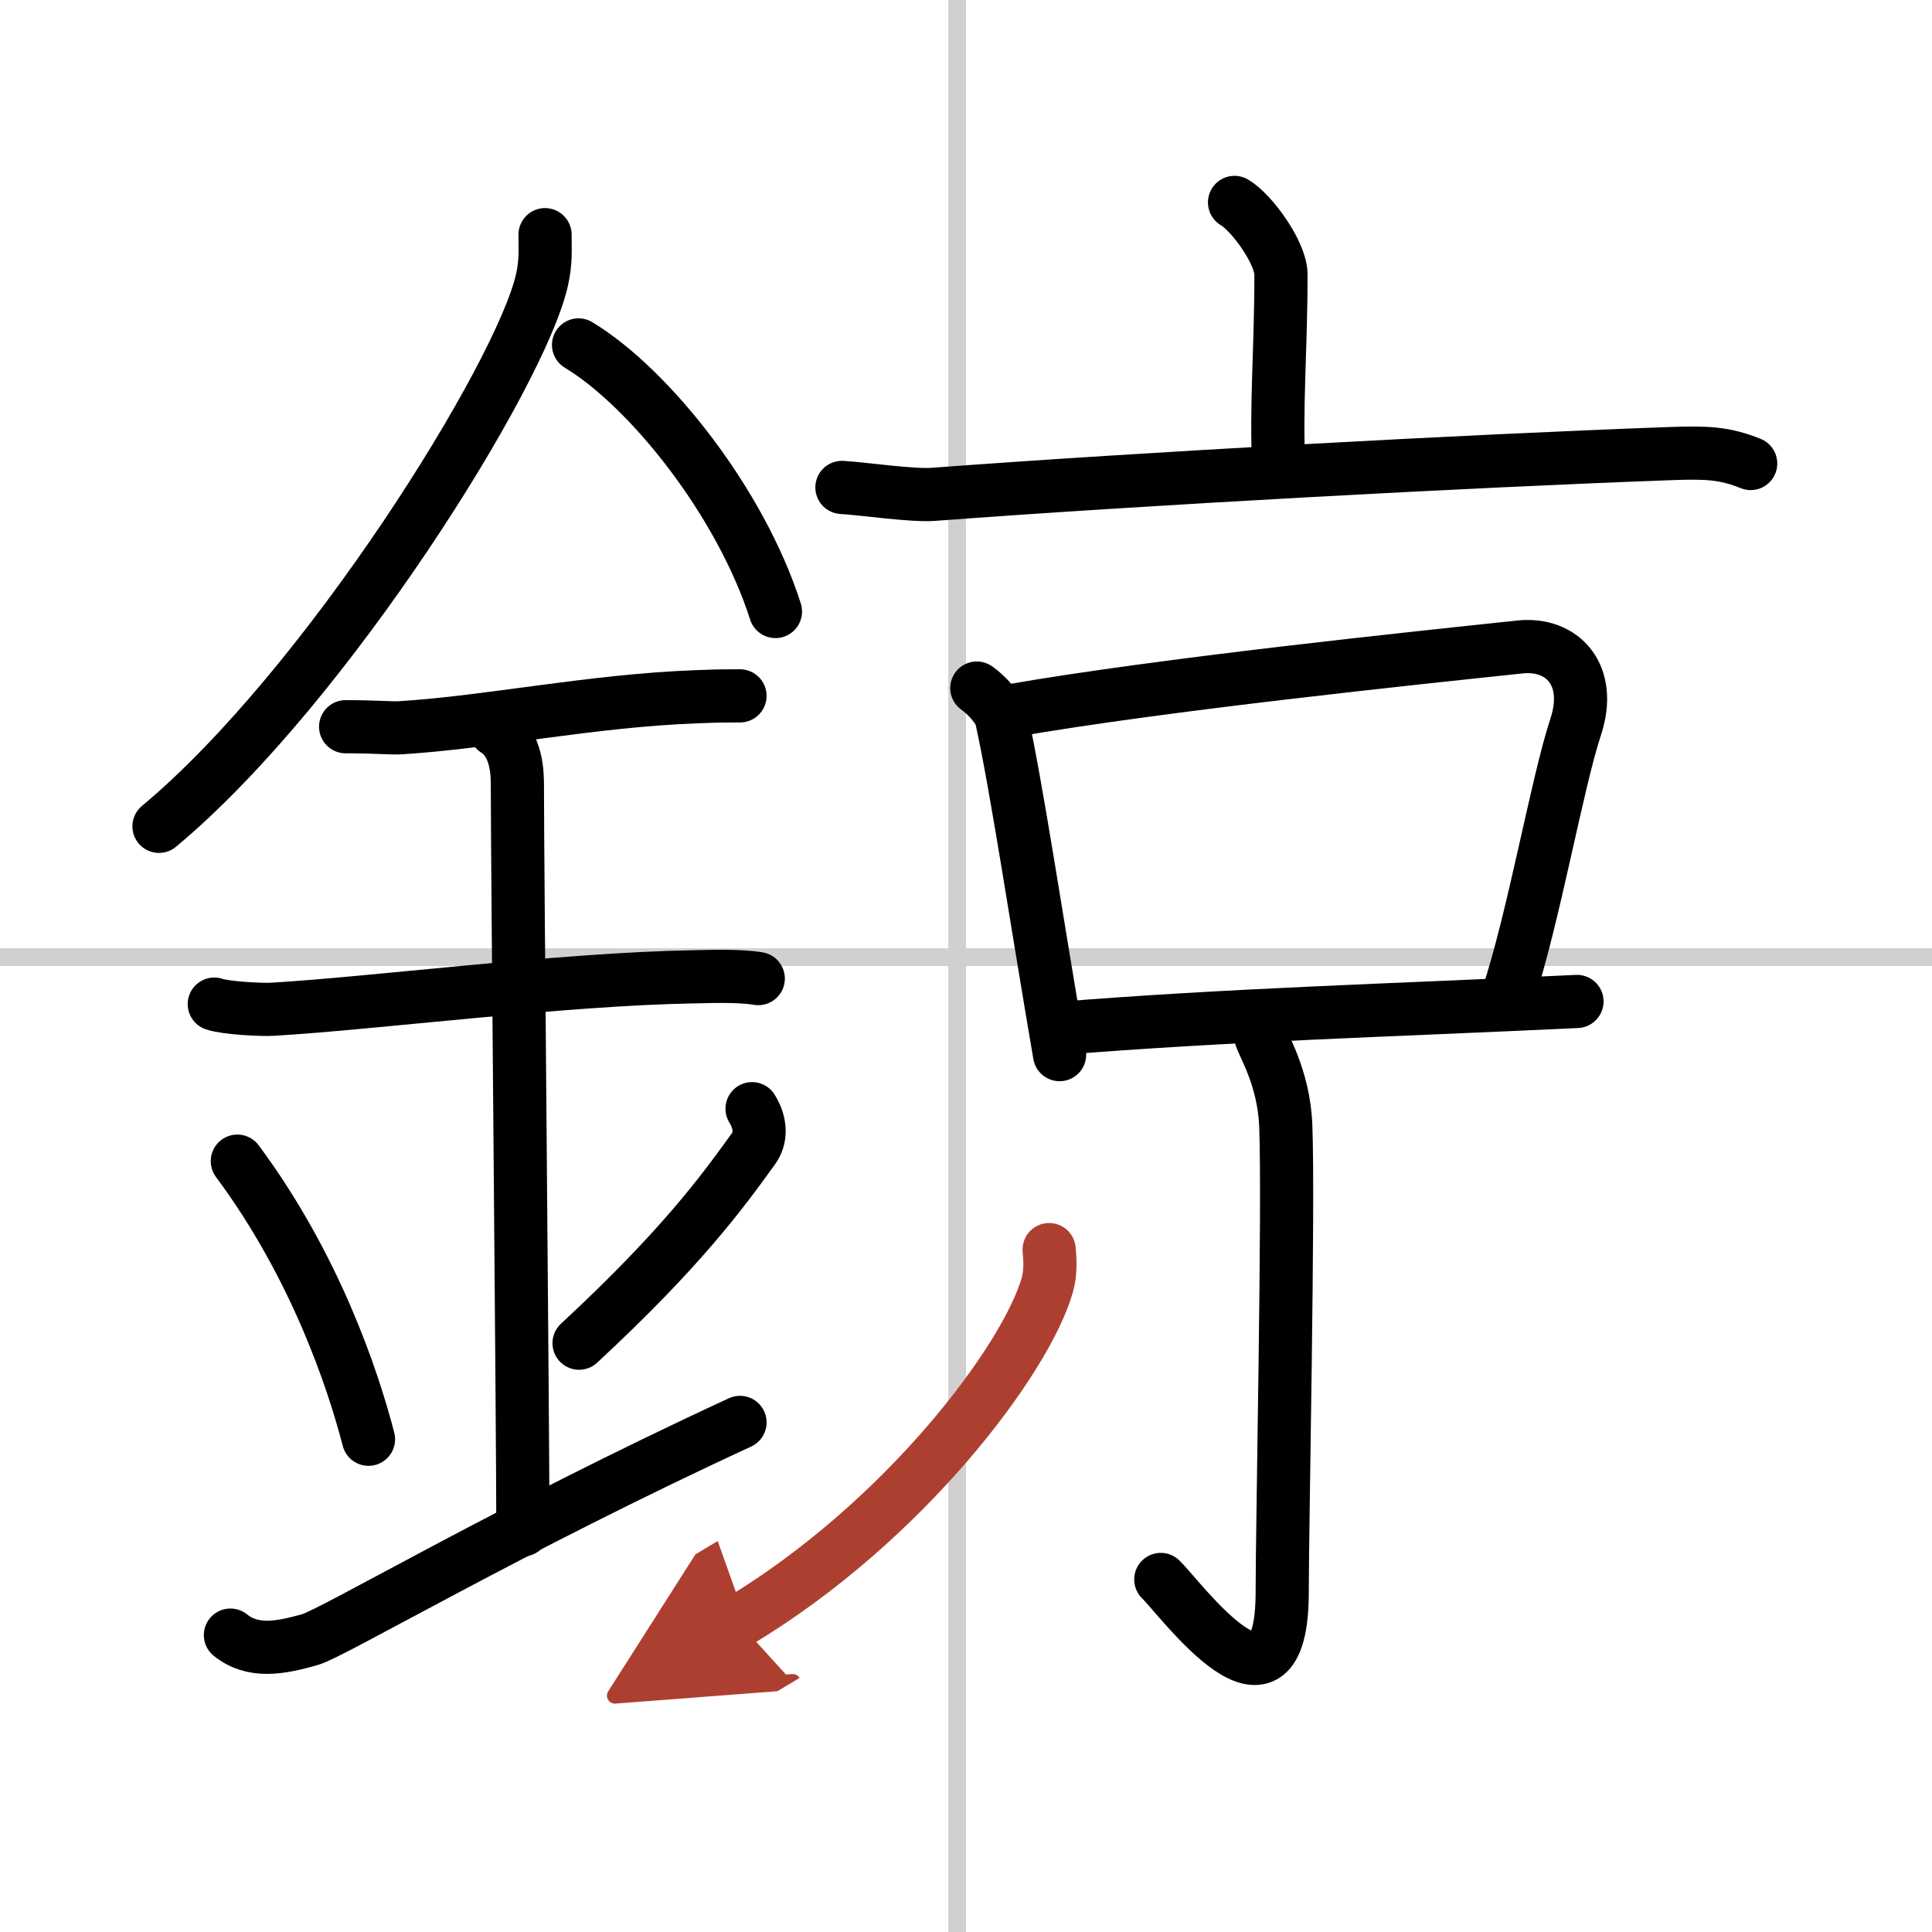
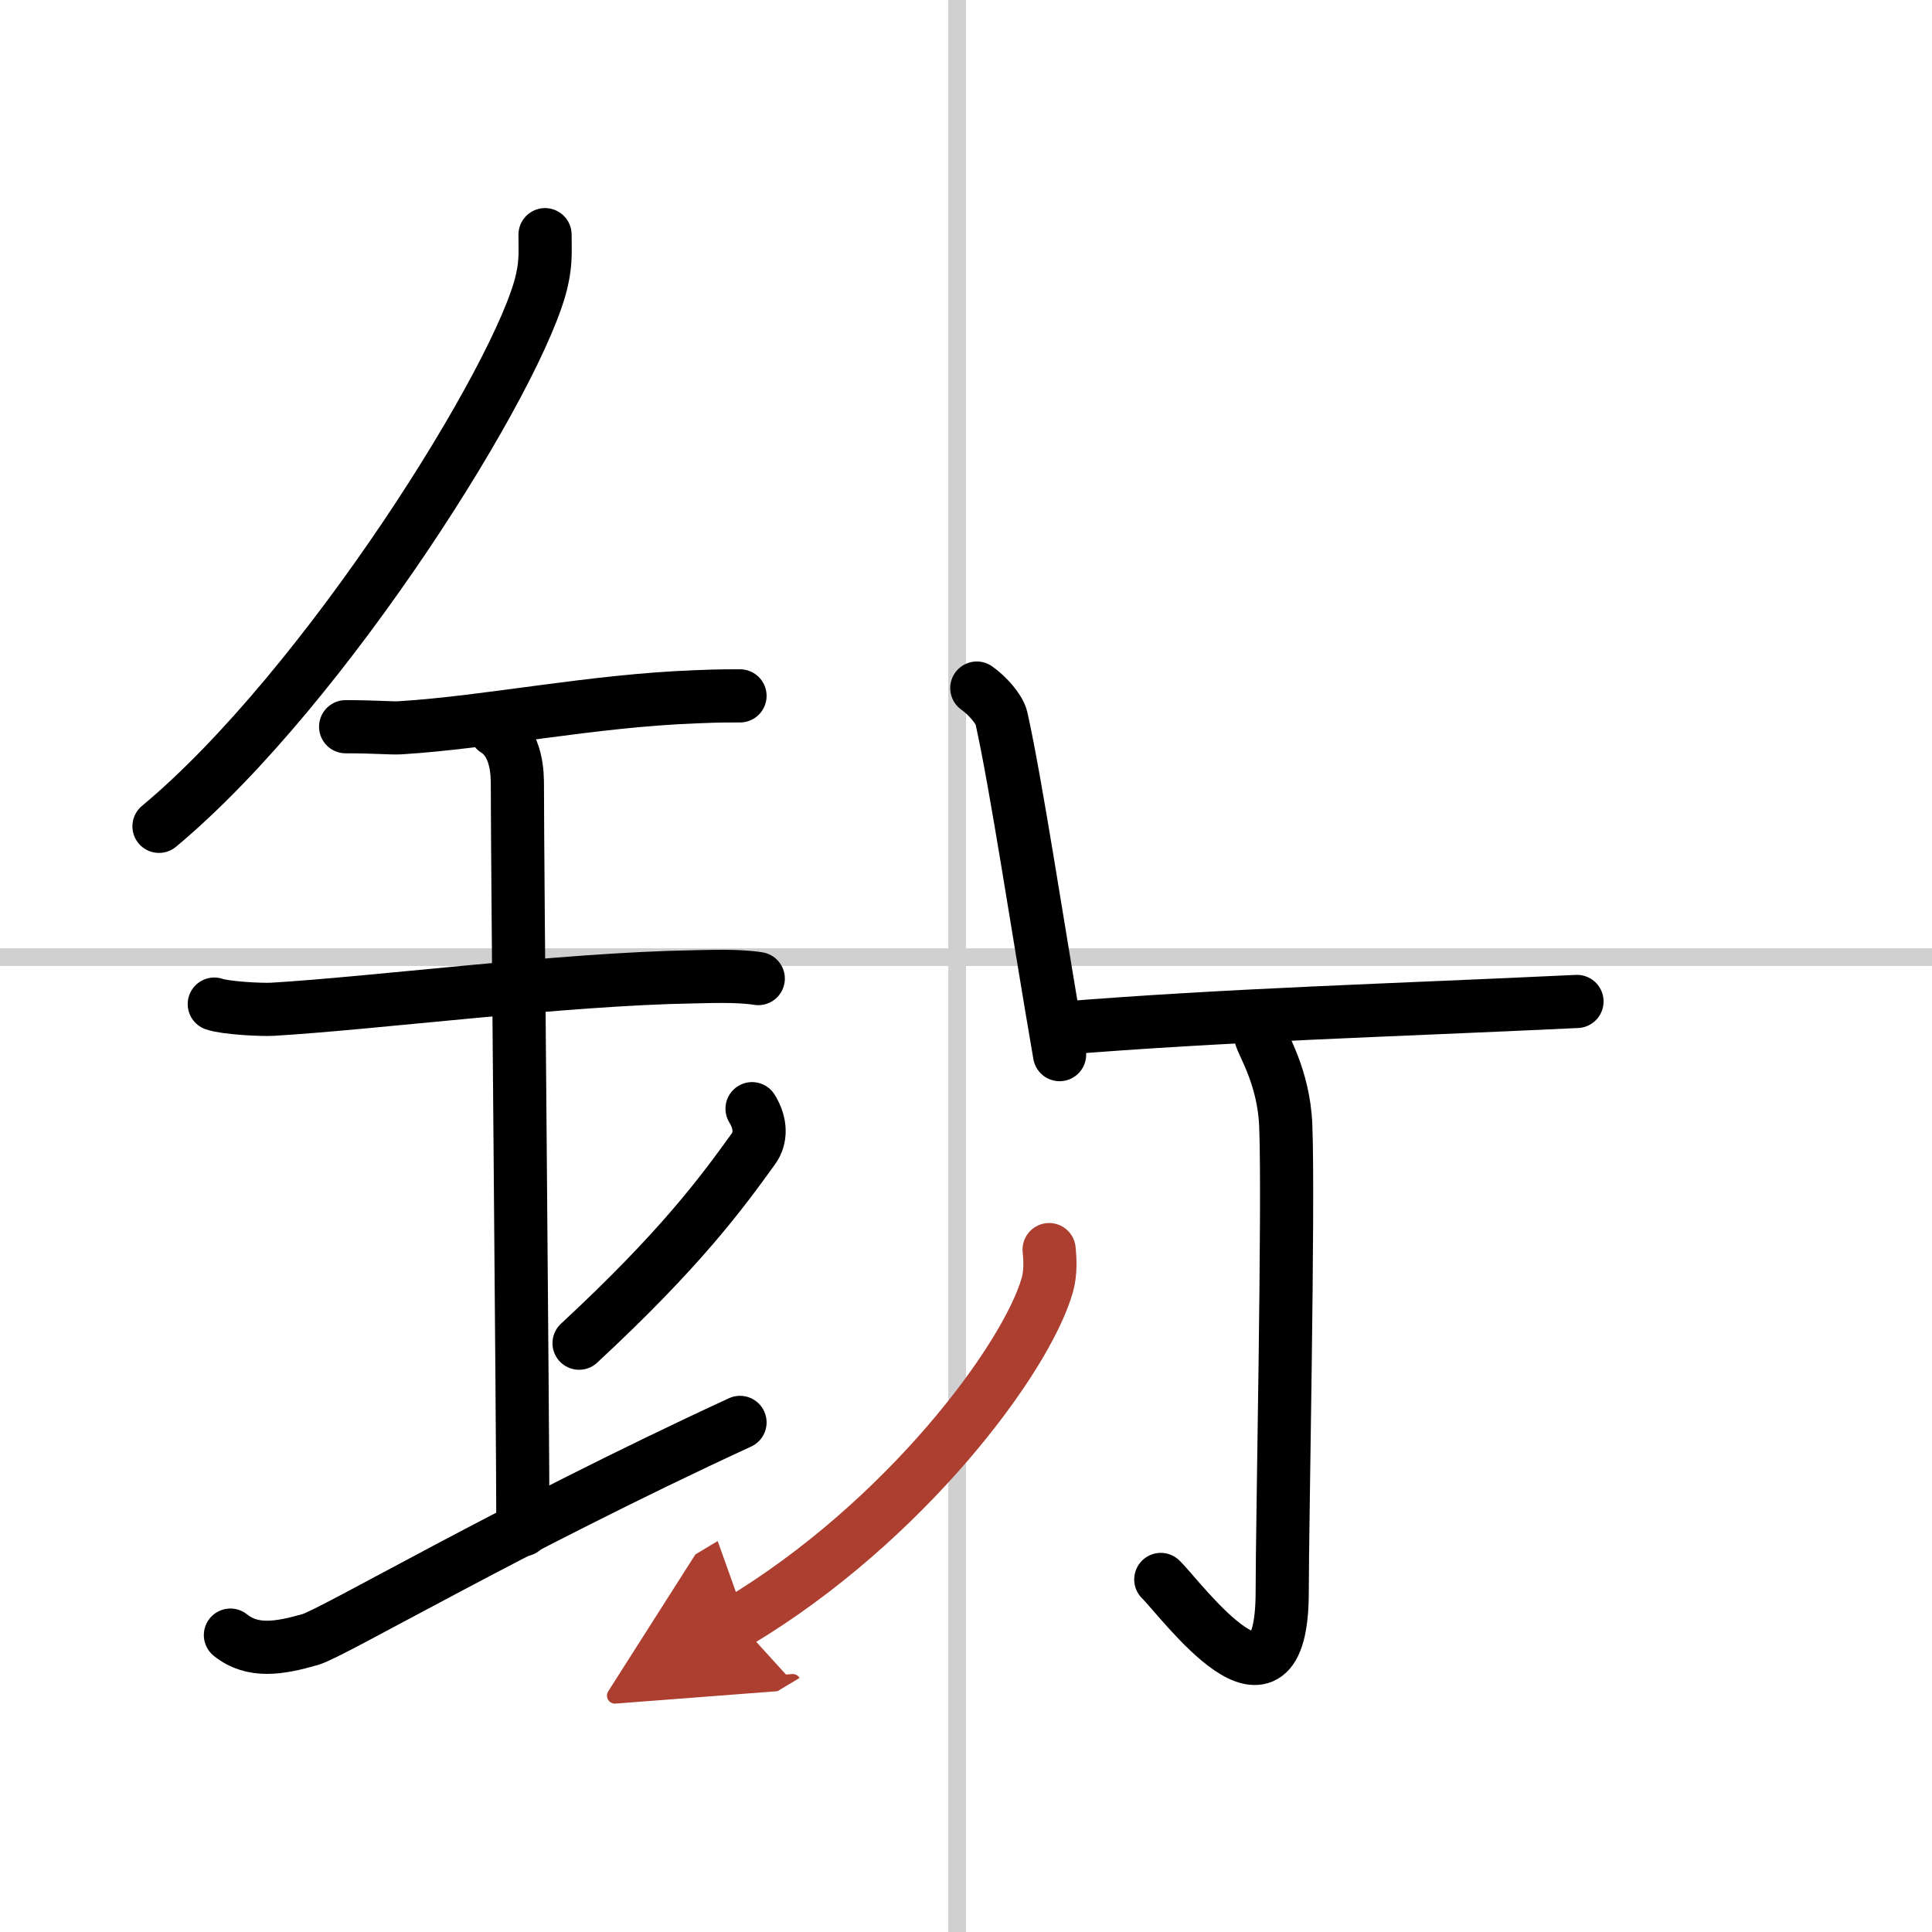
<svg xmlns="http://www.w3.org/2000/svg" width="400" height="400" viewBox="0 0 109 109">
  <defs>
    <marker id="a" markerWidth="4" orient="auto" refX="1" refY="5" viewBox="0 0 10 10">
      <polyline points="0 0 10 5 0 10 1 5" fill="#ad3f31" stroke="#ad3f31" />
    </marker>
  </defs>
  <g fill="none" stroke="#000" stroke-linecap="round" stroke-linejoin="round" stroke-width="3">
    <rect width="100%" height="100%" fill="#fff" stroke="#fff" />
    <line x1="54" x2="54" y2="109" stroke="#d0d0d0" stroke-width="1" />
    <line x2="109" y1="54" y2="54" stroke="#d0d0d0" stroke-width="1" />
    <path d="m30.75 13.24c0 0.85 0.06 1.52-0.17 2.54-1.16 5.3-12.18 22.99-21.61 30.84" />
-     <path d="m32.64 19.46c4.02 2.43 9.15 8.9 11.11 15.04" />
    <path d="m19.5 41c1.73 0 2.52 0.09 3.08 0.06 5.01-0.31 10.79-1.53 16.69-1.75 0.85-0.03 1.04-0.05 2.48-0.05" />
    <path d="m12.09 56.65c0.62 0.22 2.67 0.33 3.3 0.29 5.73-0.34 16.41-1.71 23.75-1.83 0.78-0.01 2.48-0.09 3.64 0.1" />
    <path d="m27.95 41.19c1.24 0.78 1.24 2.52 1.24 3.14 0 4.35 0.31 35.92 0.31 41.98" />
-     <path d="m13.39 65.51c4.37 5.88 6.51 12.25 7.4 15.69" />
    <path d="m42.43 62.55c0.52 0.84 0.51 1.67 0.08 2.26-1.76 2.44-4.08 5.63-9.84 10.97" />
    <path d="m13 92.25c1.25 1 2.75 0.75 4.5 0.25 1.29-0.37 11.25-6.25 24.25-12.25" />
-     <path d="m69.65 11.42c0.99 0.58 2.62 2.86 2.62 4.06 0 4.42-0.3 7.33-0.12 11.07" />
-     <path d="M47.5,27.5c1.21,0.07,3.97,0.48,5.16,0.39C64.5,27,82.9,26,94.26,25.59c2-0.07,3.02-0.04,4.51,0.56" />
    <path d="m55.11 38.82c0.56 0.39 1.27 1.17 1.39 1.7 0.85 3.82 2.03 11.74 3.28 18.98" />
-     <path d="m56.97 40.11c8.49-1.49 23.03-3 28.79-3.61 2.39-0.25 4.1 1.58 3.14 4.5-1.07 3.25-2.36 10.75-3.85 15.25" />
    <path d="m59.67 58.03c9.58-0.78 18.83-1.03 29.3-1.53" />
    <path d="m71.12 58.43c0.07 0.44 1.31 2.29 1.42 5.07 0.18 4.5-0.2 22.43-0.2 26.3 0 8.3-5.67 0.46-6.85-0.69" />
    <path d="m59.19 70.5c0.05 0.49 0.1 1.28-0.1 1.99-1.19 4.19-8.06 13.38-17.45 19.01" marker-end="url(#a)" stroke="#ad3f31" />
  </g>
</svg>